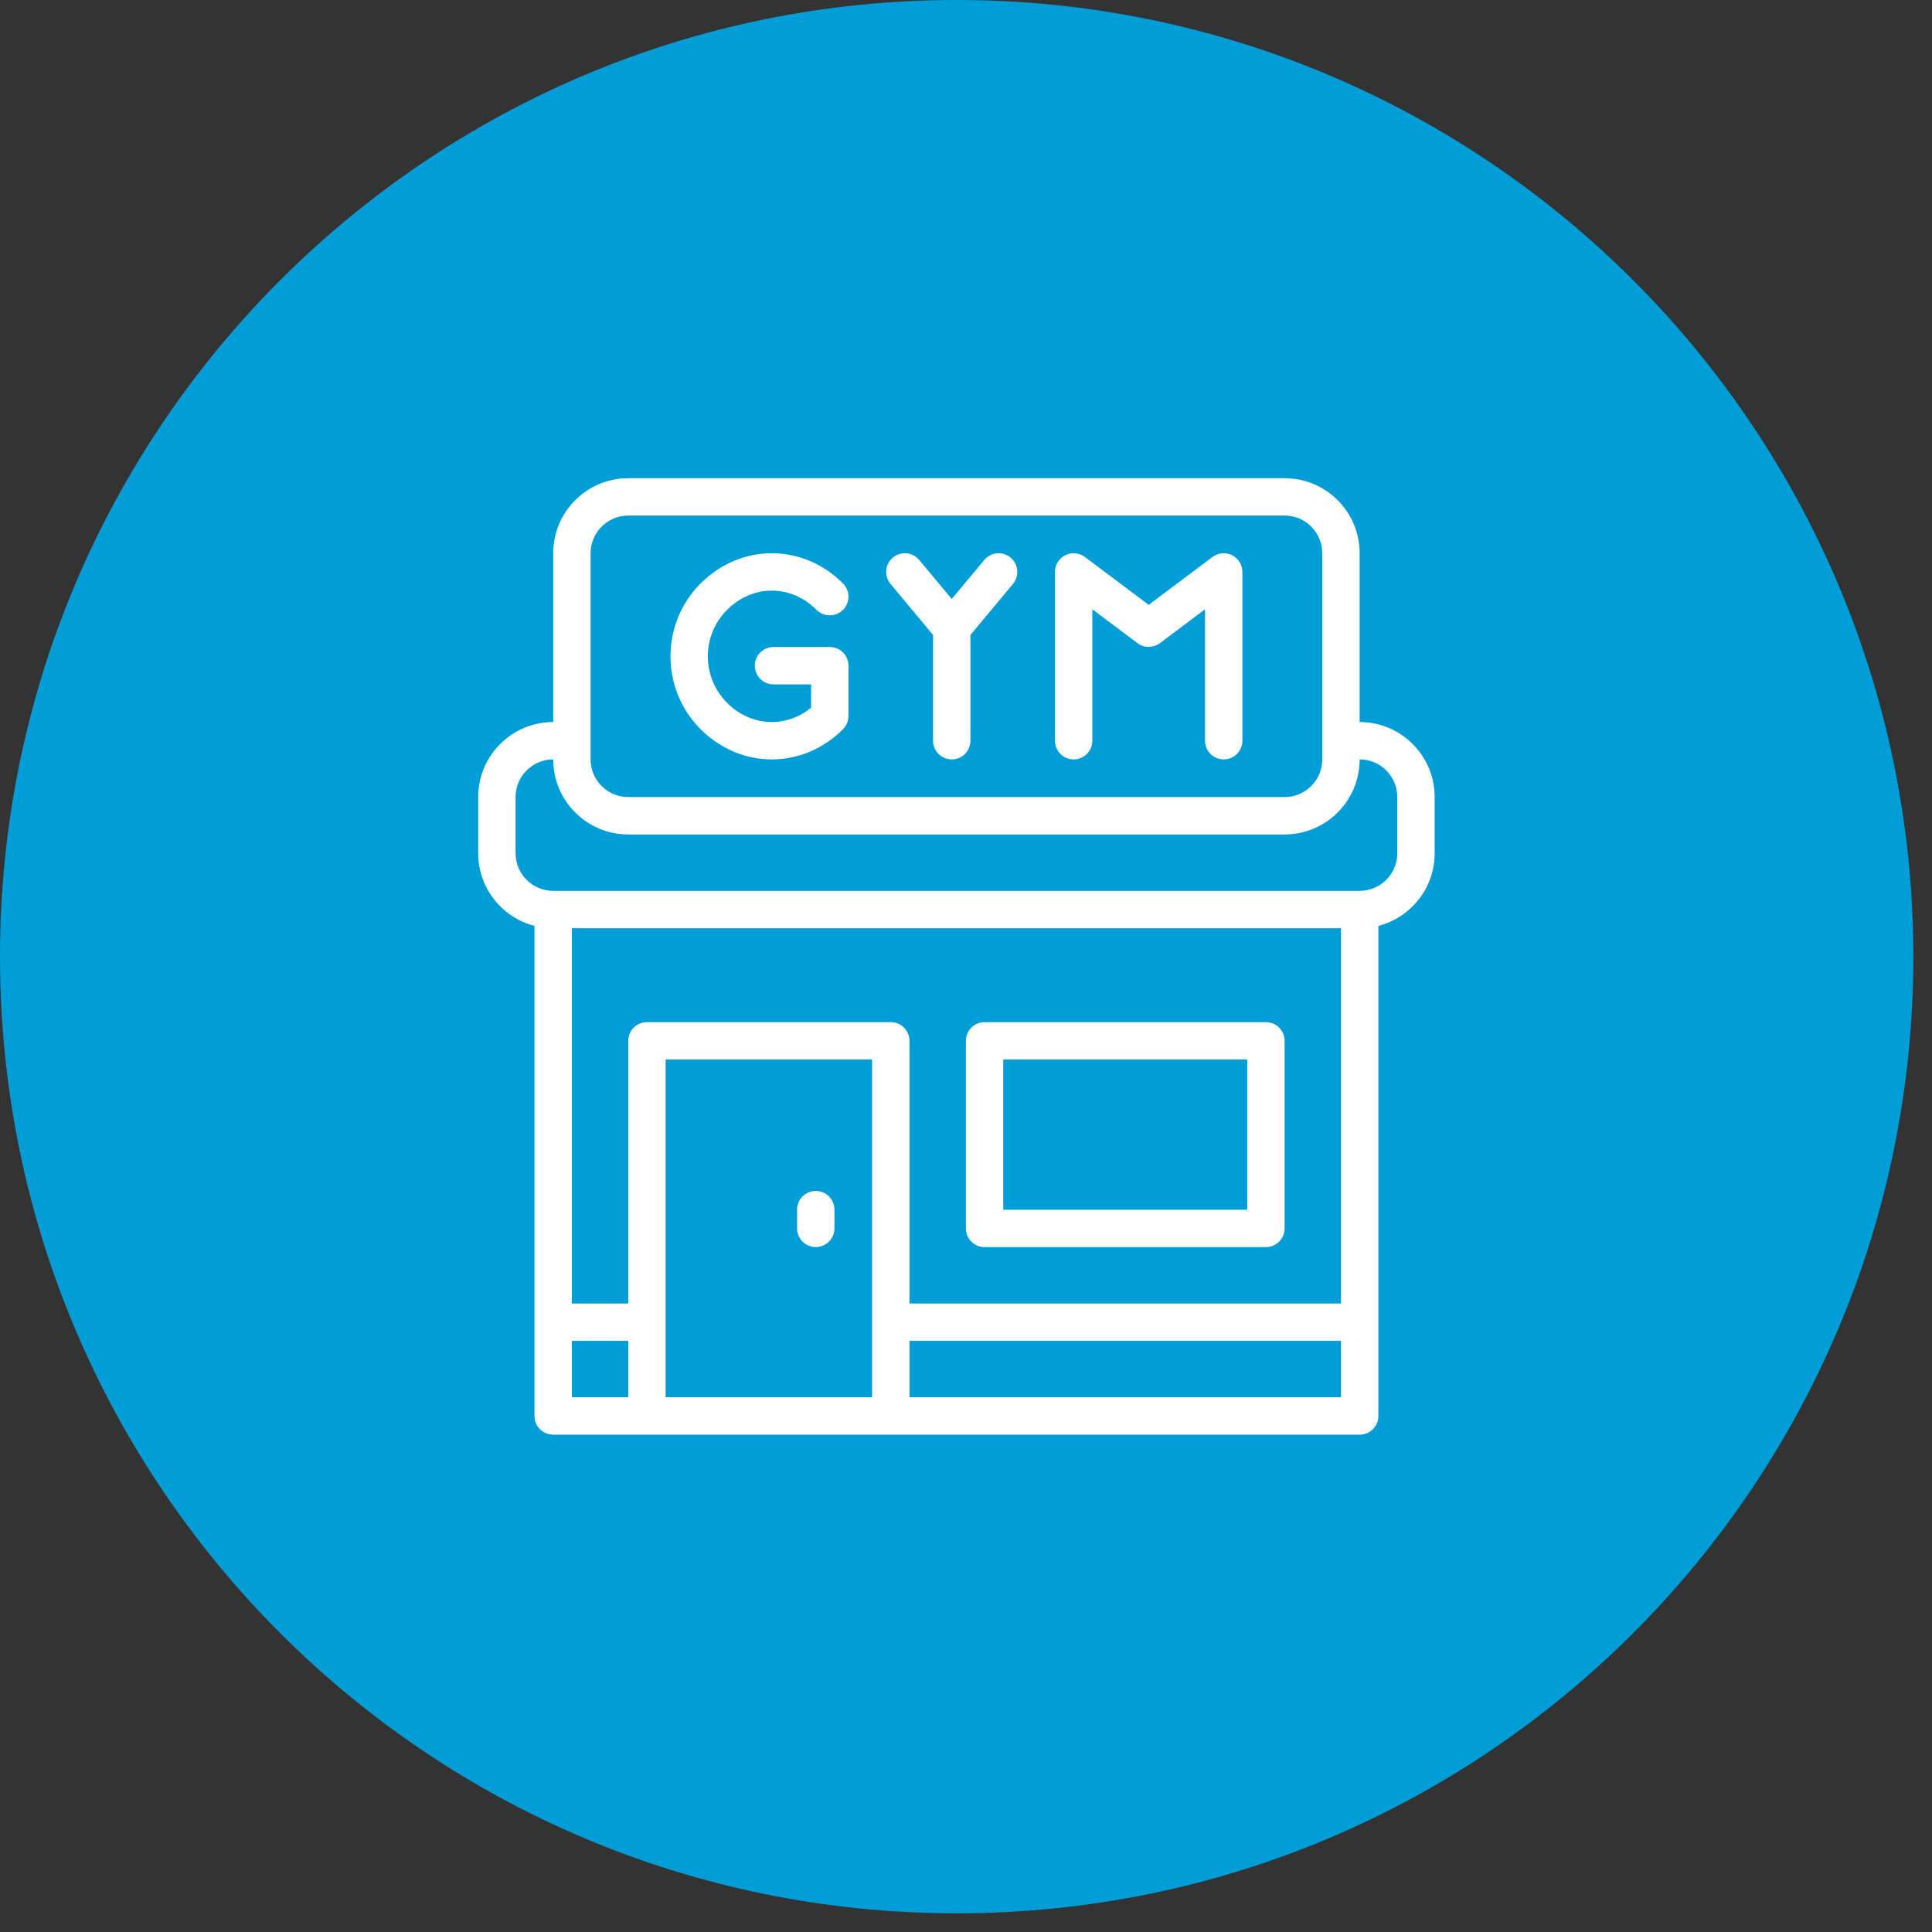
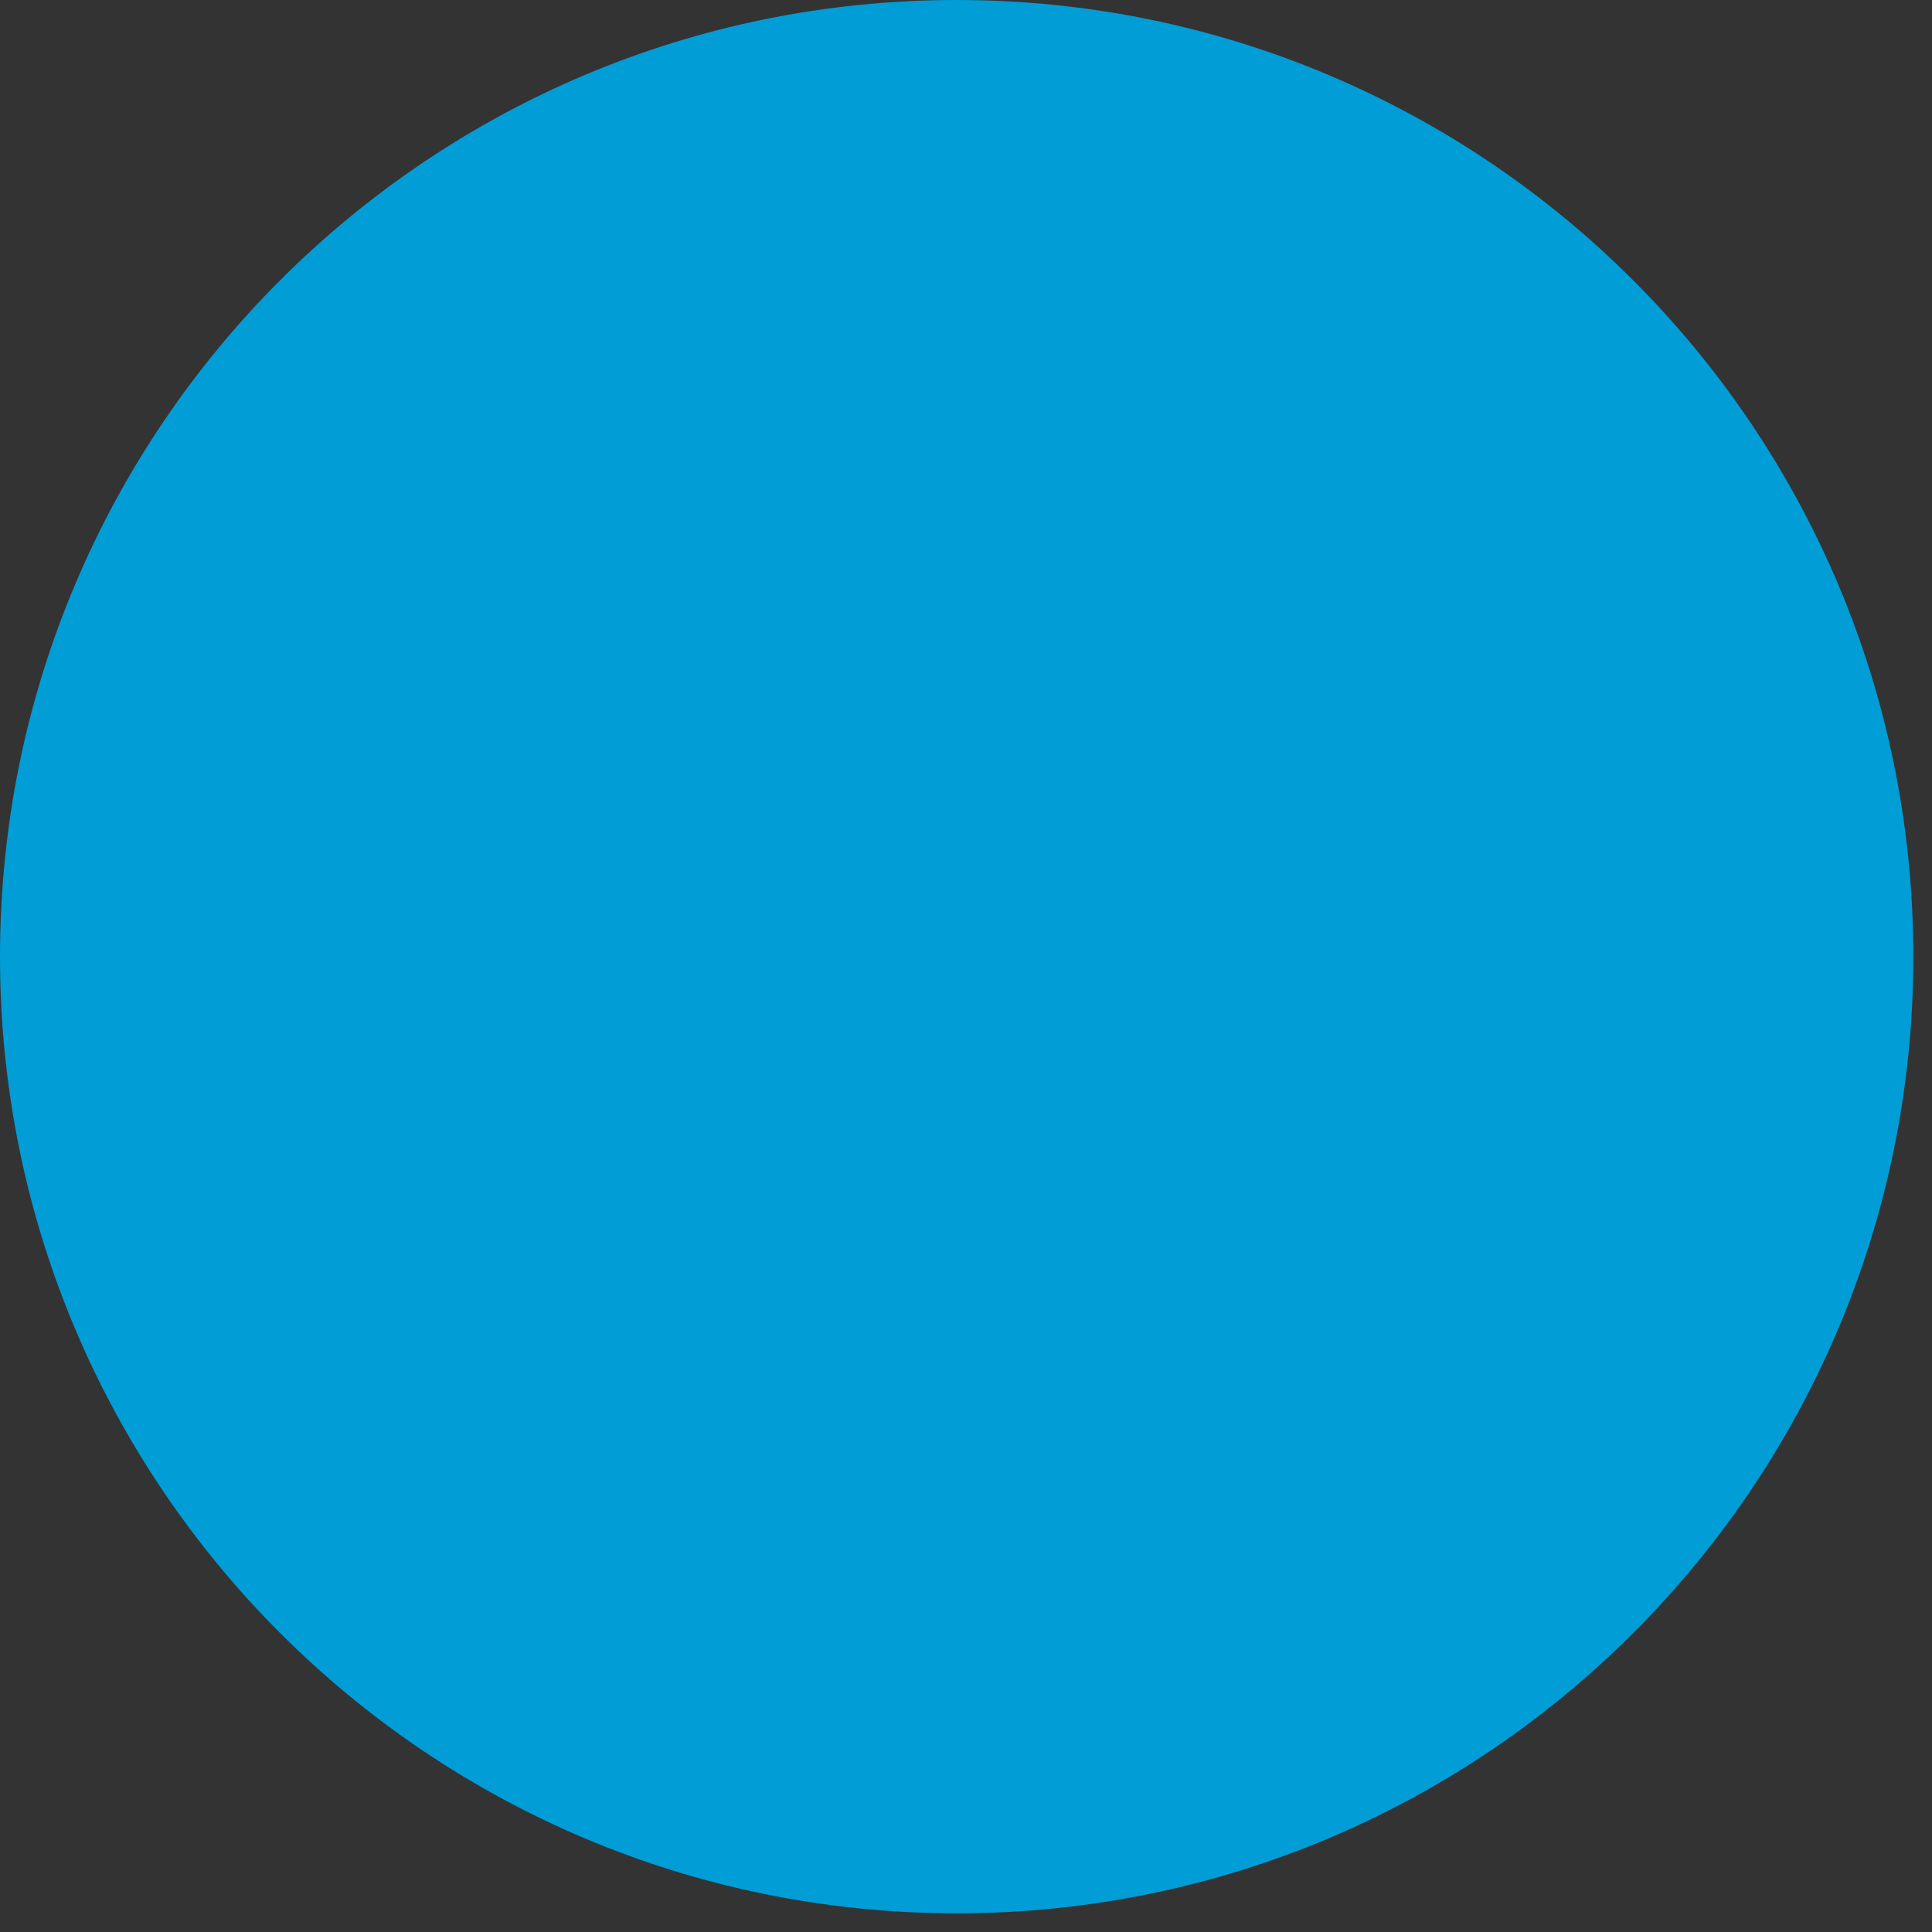
<svg xmlns="http://www.w3.org/2000/svg" width="101" height="101" viewBox="0 0 101 101" fill="none">
  <rect x="0" y="0" width="101" height="101" fill="#333333" stroke="none" />
  <path d="M50.012 100.024C77.633 100.024 100.024 77.633 100.024 50.012C100.024 22.391 77.633 0 50.012 0C22.391 0 0 22.391 0 50.012C0 77.633 22.391 100.024 50.012 100.024Z" fill="#009DD7" />
  <g clip-path="url(#clip0_186_168)">
    <path d="M71.082 37.747H71.078V28.918C71.078 26.758 69.32 25 67.16 25H32.84C30.68 25 28.922 26.758 28.922 28.918V37.747H28.918C26.758 37.747 25 39.505 25 41.665V44.607C25 46.431 26.252 47.967 27.942 48.402V74.023C27.942 74.563 28.379 75 28.918 75H71.082C71.621 75 72.058 74.563 72.058 74.023V48.402C73.748 47.967 75 46.431 75 44.607V41.665C75 39.505 73.242 37.747 71.082 37.747ZM30.875 28.918C30.875 27.835 31.757 26.953 32.84 26.953H67.16C68.243 26.953 69.125 27.835 69.125 28.918V39.704C69.125 40.788 68.243 41.669 67.16 41.669H32.84C31.757 41.669 30.875 40.788 30.875 39.704V28.918ZM70.105 68.144H47.545V54.413C47.545 53.873 47.107 53.436 46.568 53.436H33.821C33.282 53.436 32.844 53.873 32.844 54.413V68.144H29.895V48.525H70.105V68.144ZM29.895 70.097H32.844V73.047H29.895V70.097ZM34.797 73.047V55.389H45.592V73.047H34.797ZM47.545 73.047V70.097H70.105V73.047H47.545ZM73.047 44.607C73.047 45.691 72.165 46.572 71.082 46.572H28.918C27.835 46.572 26.953 45.691 26.953 44.607V41.665C26.953 40.582 27.835 39.7 28.918 39.7H28.922V39.704C28.922 41.865 30.68 43.623 32.84 43.623H67.16C69.32 43.623 71.078 41.865 71.078 39.704V39.7H71.082C72.165 39.7 73.047 40.582 73.047 41.665V44.607Z" fill="white" />
-     <path d="M51.471 65.195H66.179C66.718 65.195 67.156 64.757 67.156 64.218V54.413C67.156 53.873 66.718 53.436 66.179 53.436H51.471C50.931 53.436 50.494 53.873 50.494 54.413V64.218C50.494 64.757 50.931 65.195 51.471 65.195ZM52.447 55.389H65.202V63.242H52.447V55.389Z" fill="white" />
+     <path d="M51.471 65.195H66.179C66.718 65.195 67.156 64.757 67.156 64.218V54.413C67.156 53.873 66.718 53.436 66.179 53.436H51.471C50.931 53.436 50.494 53.873 50.494 54.413C50.494 64.757 50.931 65.195 51.471 65.195ZM52.447 55.389H65.202V63.242H52.447V55.389Z" fill="white" />
    <path d="M44.069 38.122C44.252 37.939 44.355 37.69 44.355 37.431V34.802C44.355 34.262 43.918 33.825 43.379 33.825H40.437C39.898 33.825 39.461 34.262 39.461 34.802C39.461 35.341 39.898 35.778 40.437 35.778H42.402V36.999C41.065 38.082 39.25 37.983 38.008 36.741C36.668 35.401 36.668 33.221 38.008 31.882C39.35 30.539 41.348 30.541 42.688 31.882C43.07 32.263 43.688 32.263 44.069 31.882C44.451 31.5 44.451 30.882 44.069 30.501C41.966 28.398 38.733 28.394 36.627 30.501C34.526 32.602 34.526 36.021 36.627 38.122C38.73 40.225 41.963 40.228 44.069 38.122Z" fill="white" />
-     <path d="M48.778 33.194V38.724C48.778 39.263 49.215 39.7 49.755 39.7C50.294 39.7 50.731 39.263 50.731 38.724V33.194L52.956 30.524C53.301 30.11 53.245 29.494 52.831 29.149C52.417 28.804 51.801 28.859 51.456 29.274L49.755 31.315L48.053 29.274C47.708 28.859 47.092 28.803 46.678 29.149C46.264 29.494 46.208 30.11 46.553 30.524L48.778 33.194Z" fill="white" />
    <path d="M56.128 39.7C56.667 39.7 57.105 39.263 57.105 38.724V31.852L59.464 33.622C59.811 33.882 60.289 33.882 60.636 33.622L62.996 31.852V38.724C62.996 39.263 63.433 39.7 63.972 39.7C64.511 39.7 64.949 39.263 64.949 38.724V29.899C64.949 29.529 64.74 29.191 64.409 29.025C64.078 28.86 63.682 28.896 63.386 29.118L60.05 31.62L56.714 29.118C56.418 28.896 56.022 28.86 55.691 29.025C55.36 29.191 55.151 29.529 55.151 29.899V38.724C55.151 39.263 55.589 39.7 56.128 39.7Z" fill="white" />
    <path d="M42.646 62.261C42.107 62.261 41.669 62.698 41.669 63.237V64.218C41.669 64.757 42.107 65.194 42.646 65.194C43.185 65.194 43.623 64.757 43.623 64.218V63.237C43.623 62.698 43.185 62.261 42.646 62.261Z" fill="white" />
  </g>
  <defs>
    <clipPath id="clip0_186_168">
-       <rect width="50" height="50" fill="white" transform="translate(25 25)" />
-     </clipPath>
+       </clipPath>
  </defs>
</svg>